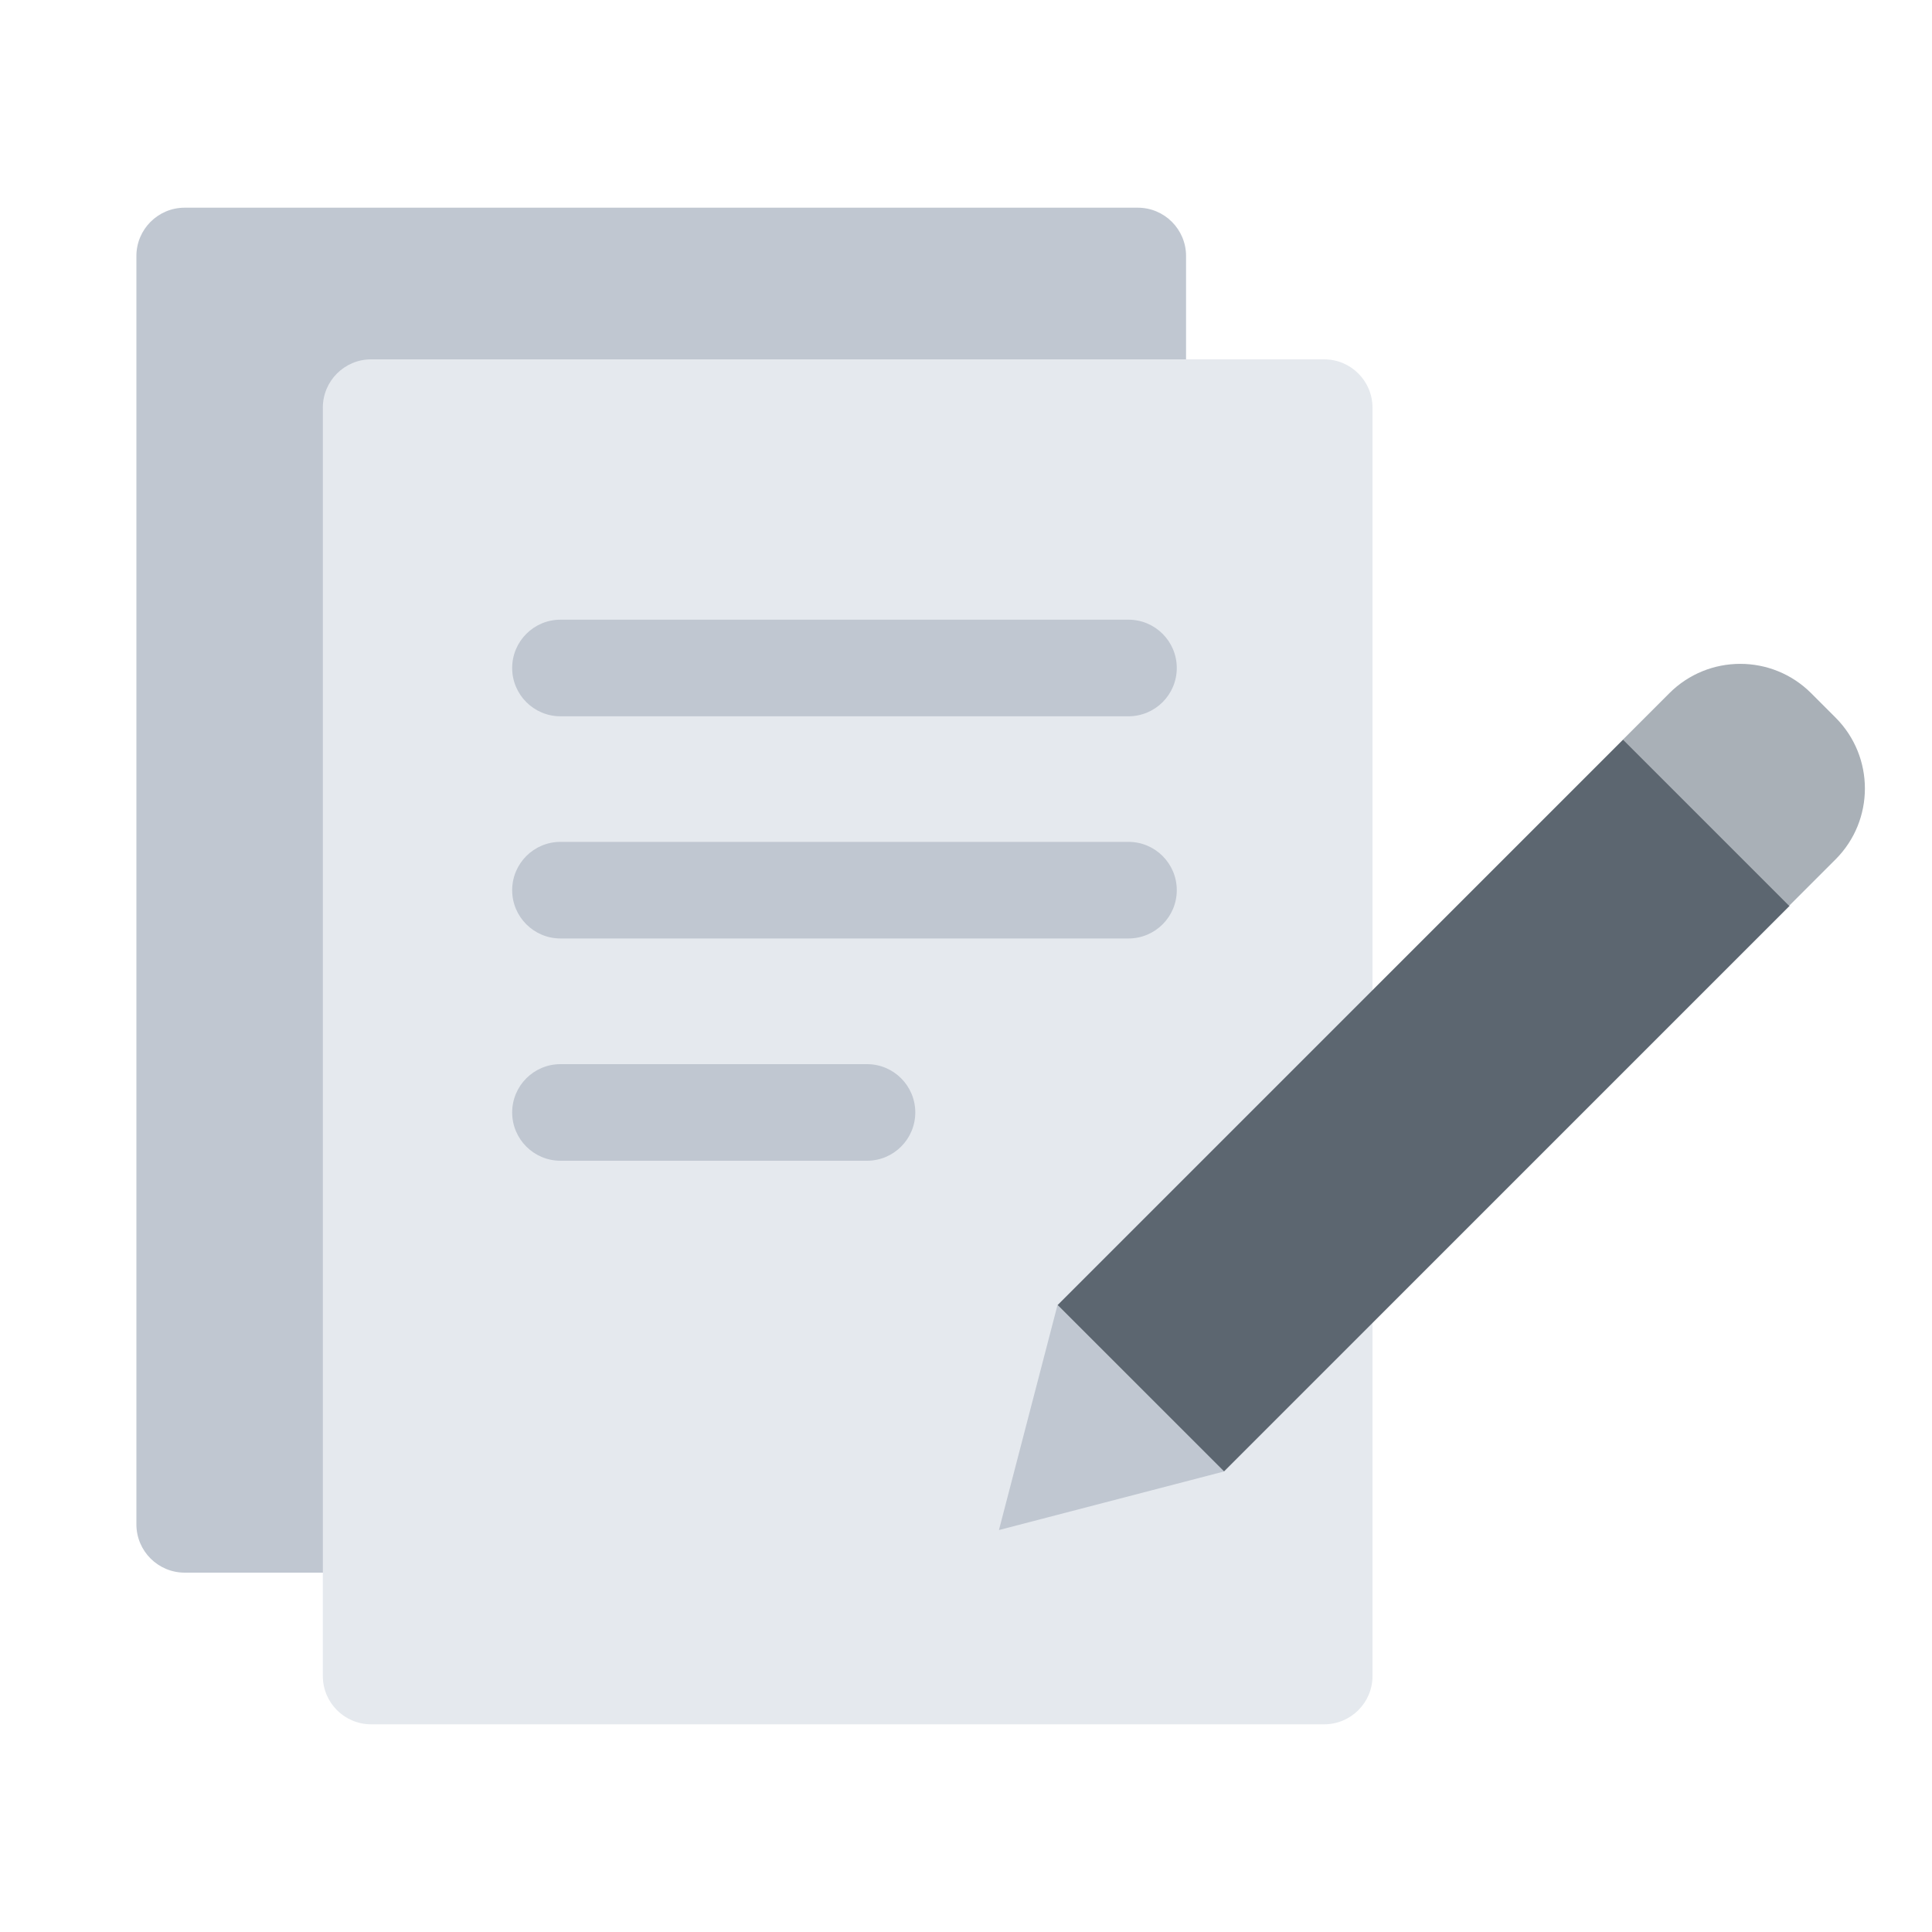
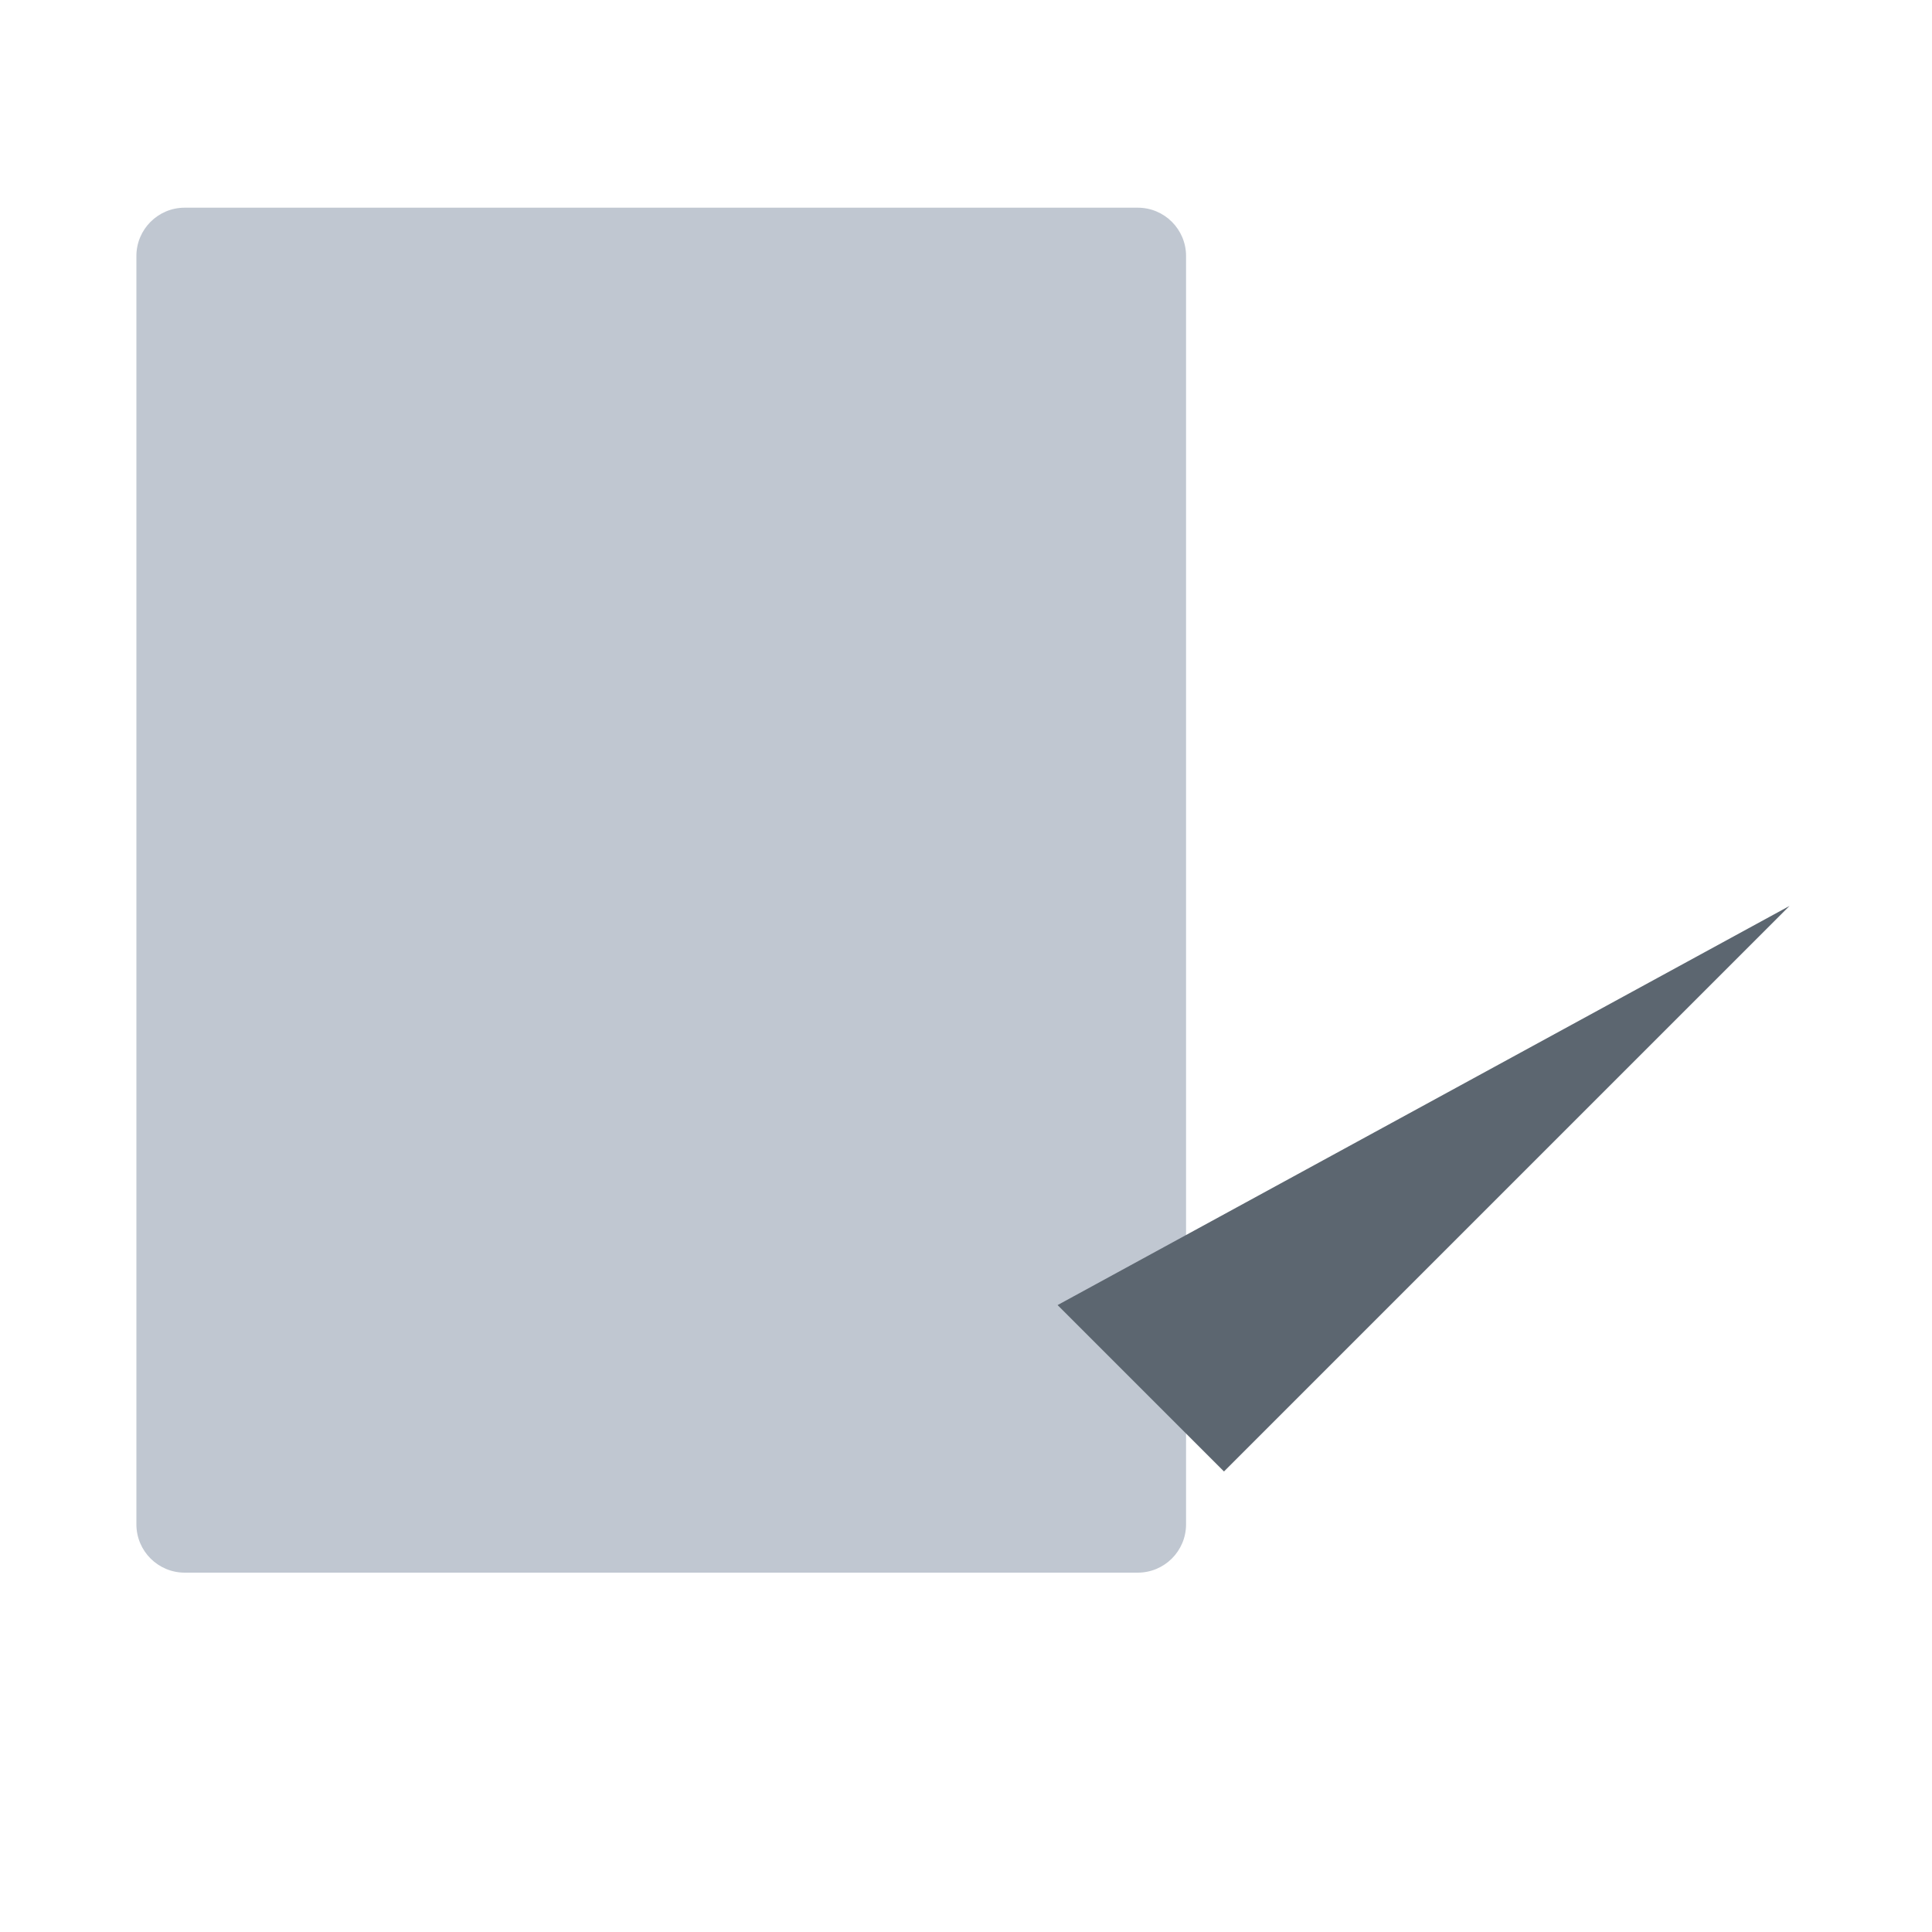
<svg xmlns="http://www.w3.org/2000/svg" width="200" height="200" viewBox="0 0 200 200" fill="none">
  <path d="M117.78 21.5H19.12C16.359 21.5 14.12 23.739 14.12 26.5V157.8C14.12 160.561 16.359 162.8 19.12 162.8H117.78C120.542 162.8 122.78 160.561 122.78 157.8V26.5C122.78 23.739 120.542 21.5 117.78 21.5Z" fill="#C0C7D1" />
-   <path d="M137.08 37.2H38.42C35.658 37.2 33.42 39.439 33.42 42.2V173.5C33.42 176.262 35.658 178.5 38.42 178.5H137.08C139.841 178.5 142.08 176.262 142.08 173.5V42.2C142.08 39.439 139.841 37.2 137.08 37.2Z" fill="#E5E9EE" />
  <path d="M116.82 74.15H58.02C55.26 74.15 53.02 71.91 53.02 69.15C53.02 66.39 55.26 64.15 58.02 64.15H116.82C119.58 64.15 121.82 66.39 121.82 69.15C121.82 71.91 119.58 74.15 116.82 74.15Z" fill="#C0C7D1" />
  <path d="M116.82 97.15H58.02C55.26 97.15 53.02 94.91 53.02 92.15C53.02 89.39 55.26 87.15 58.02 87.15H116.82C119.58 87.15 121.82 89.39 121.82 92.15C121.82 94.91 119.58 97.15 116.82 97.15Z" fill="#C0C7D1" />
-   <path d="M89.75 120.16H58.02C55.26 120.16 53.02 117.92 53.02 115.16C53.02 112.4 55.26 110.16 58.02 110.16H89.75C92.51 110.16 94.75 112.4 94.75 115.16C94.75 117.92 92.51 120.16 89.75 120.16Z" fill="#C0C7D1" />
-   <path d="M185.255 93.779L168.03 76.554L109.481 135.102L126.706 152.327L185.255 93.779Z" fill="#5C6670" />
-   <path d="M187.491 71.761L190.015 74.285C194.067 78.337 194.067 84.913 190.015 88.965L185.221 93.759L168.017 76.555L172.811 71.761C176.863 67.709 183.439 67.709 187.491 71.761Z" fill="#A9B0B7" />
-   <path d="M103.41 158.39L109.47 135.11L126.7 152.33L103.41 158.39Z" fill="#C0C7D1" />
+   <path d="M185.255 93.779L109.481 135.102L126.706 152.327L185.255 93.779Z" fill="#5C6670" />
</svg>